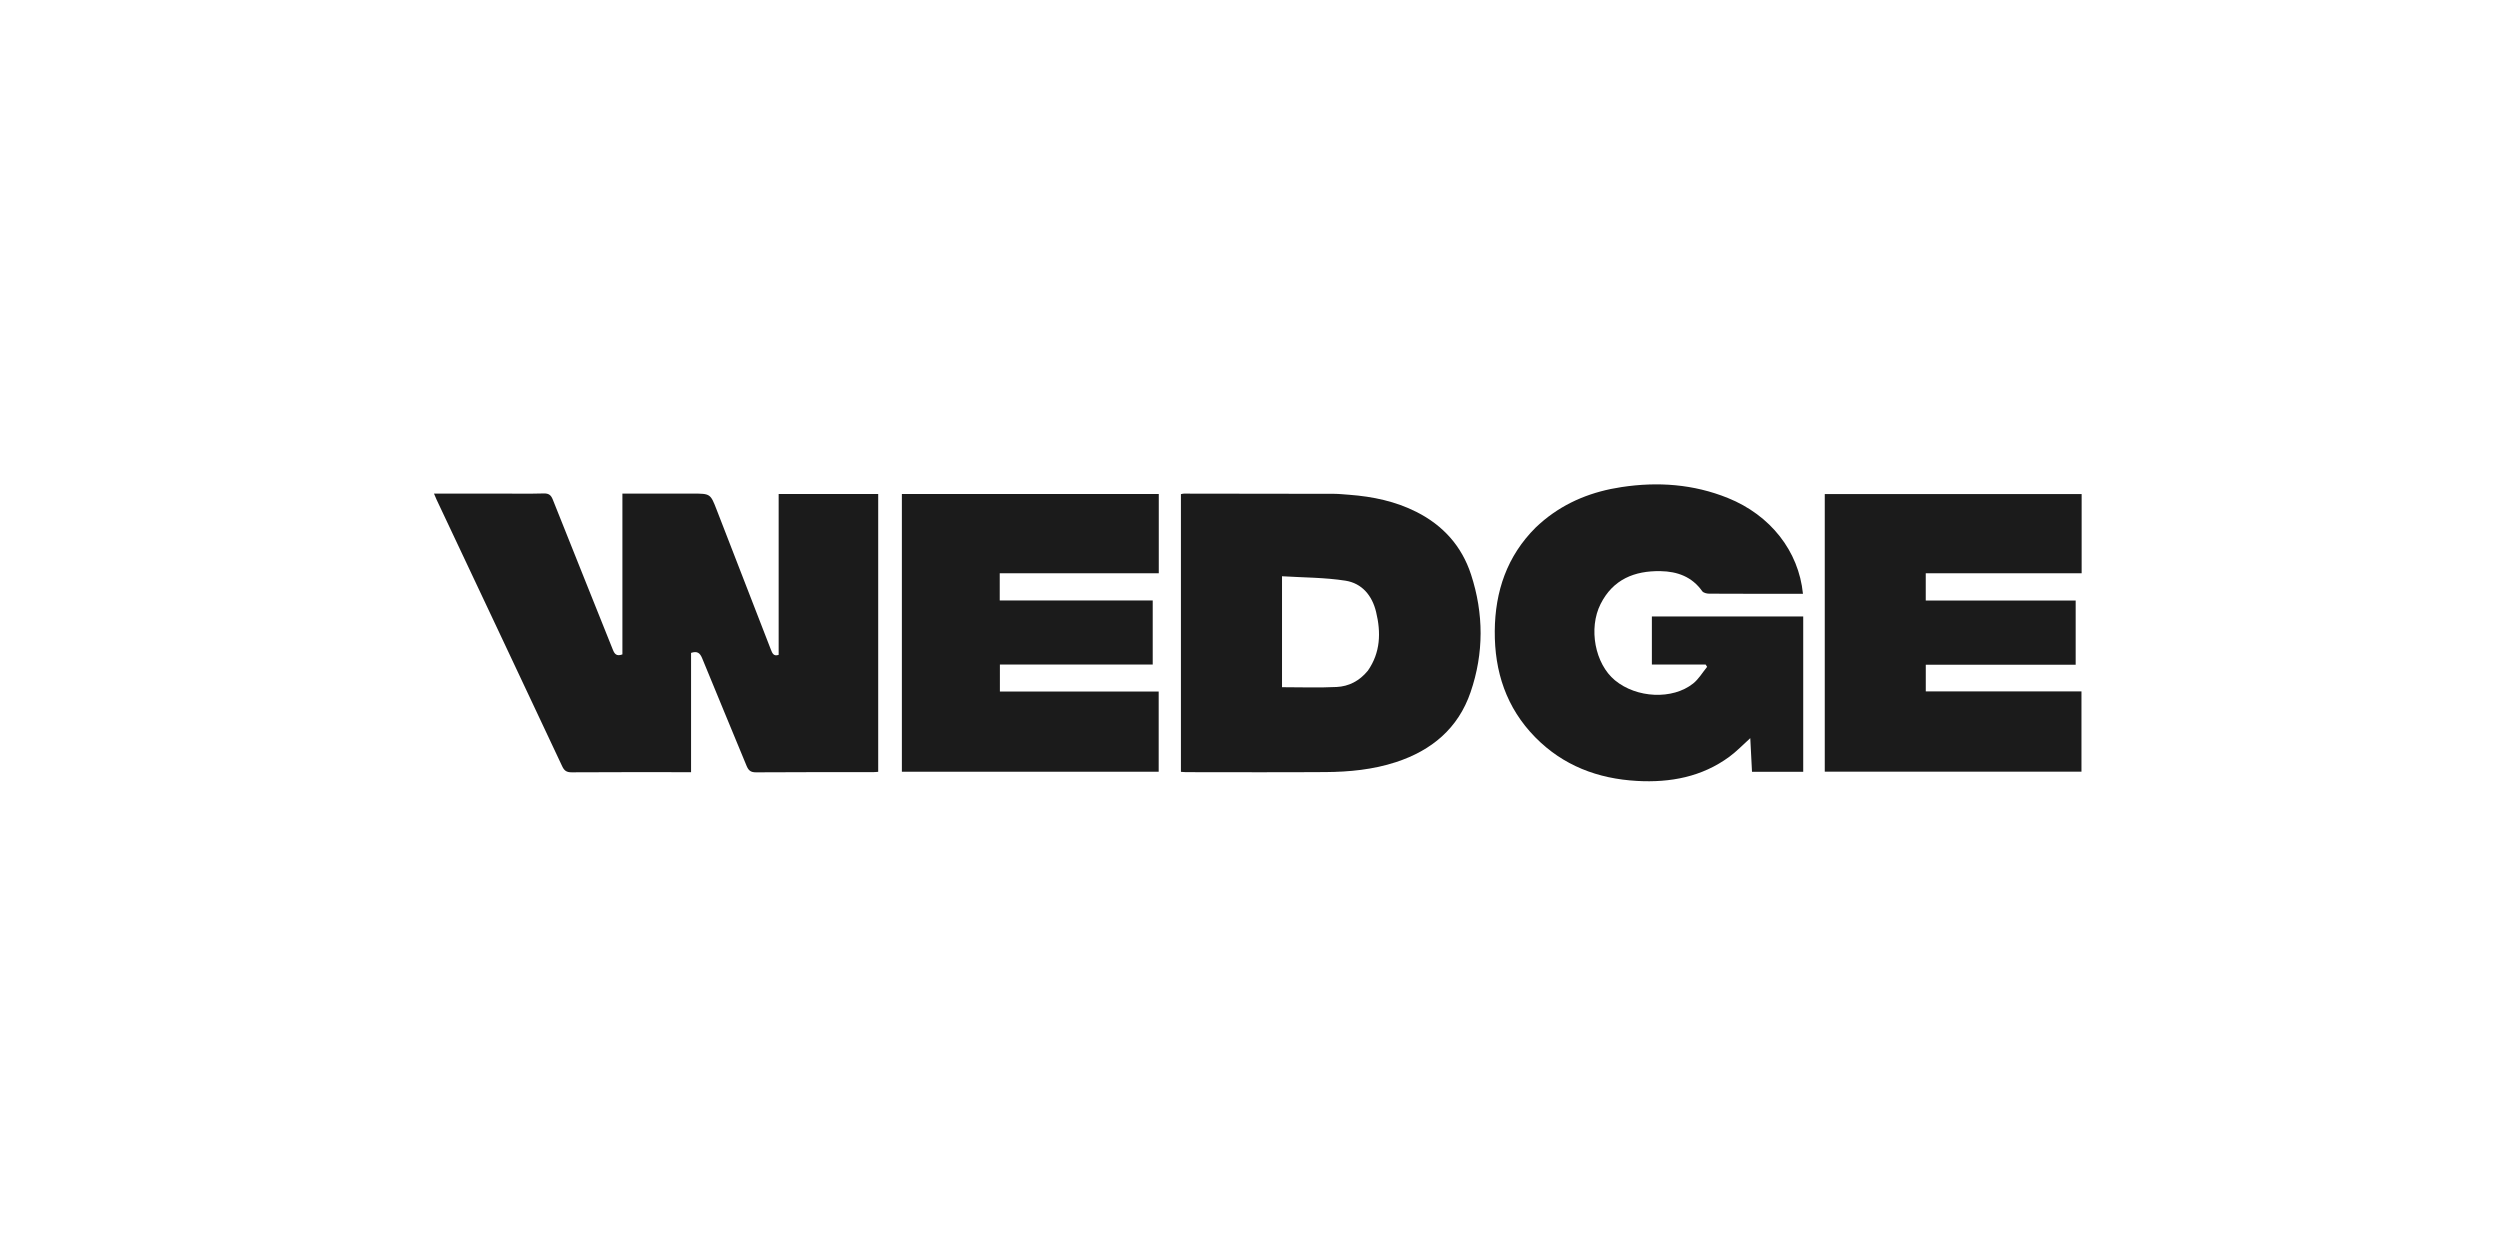
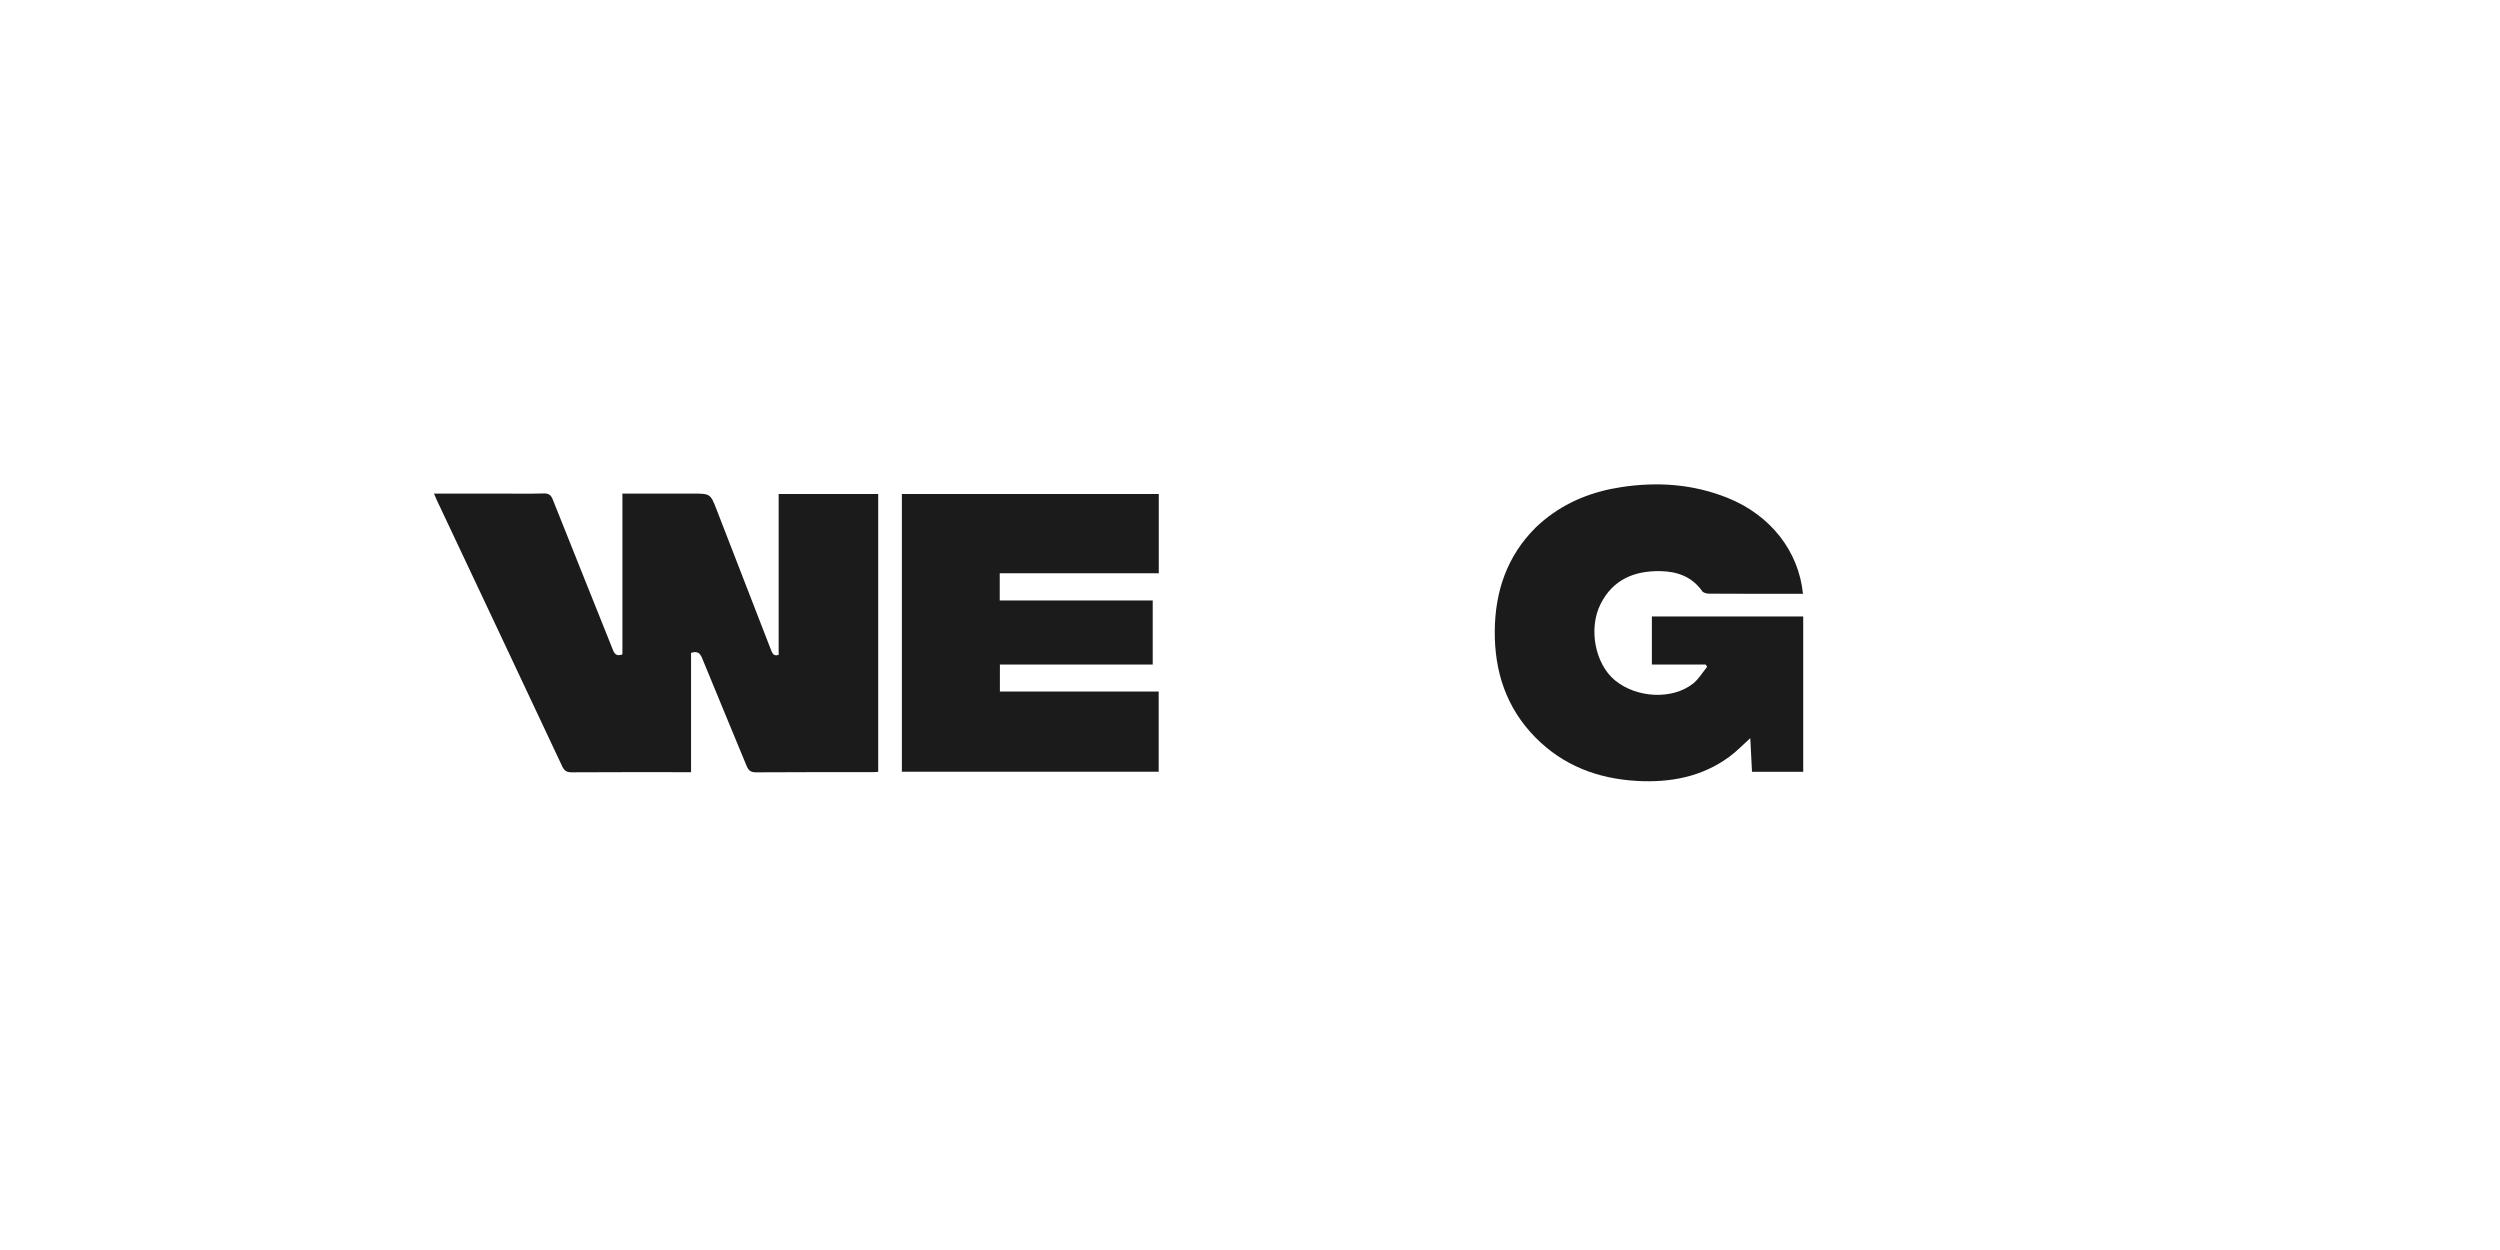
<svg xmlns="http://www.w3.org/2000/svg" width="160" height="80" viewBox="0 0 160 80" fill="none">
  <path d="M44.228 47.515C44.228 48.166 44.228 48.769 44.228 49.419C44.042 49.419 43.902 49.419 43.762 49.419C41.371 49.419 38.98 49.412 36.589 49.428C36.263 49.431 36.113 49.325 35.98 49.041C33.306 43.35 30.622 37.663 27.94 31.975C27.887 31.863 27.842 31.747 27.775 31.59C29.23 31.59 30.637 31.59 32.045 31.59C32.96 31.59 33.875 31.606 34.789 31.581C35.115 31.572 35.26 31.673 35.38 31.976C36.651 35.179 37.943 38.374 39.22 41.575C39.329 41.85 39.453 42.022 39.834 41.882C39.834 38.481 39.834 35.055 39.834 31.59C41.367 31.59 42.84 31.59 44.313 31.59C45.469 31.59 45.466 31.591 45.874 32.645C47.028 35.62 48.184 38.593 49.334 41.569C49.428 41.812 49.514 42.023 49.834 41.91C49.834 38.487 49.834 35.063 49.834 31.614C51.916 31.614 54.026 31.614 56.205 31.614C56.205 37.529 56.205 43.437 56.205 49.396C56.123 49.402 55.986 49.418 55.849 49.418C53.362 49.42 50.875 49.41 48.387 49.429C48.029 49.432 47.896 49.297 47.772 48.993C46.835 46.704 45.872 44.426 44.941 42.135C44.797 41.783 44.624 41.653 44.228 41.785C44.228 43.67 44.228 45.568 44.228 47.515Z" fill="#1B1B1B" />
-   <path d="M86.349 31.665C87.875 31.781 89.309 32.086 90.645 32.759C92.357 33.621 93.554 34.953 94.146 36.769C94.963 39.273 94.972 41.802 94.118 44.297C93.325 46.613 91.633 48.027 89.335 48.778C87.87 49.256 86.356 49.402 84.83 49.413C81.862 49.433 78.894 49.419 75.926 49.418C75.818 49.418 75.71 49.405 75.579 49.397C75.579 43.46 75.579 37.554 75.579 31.625C75.647 31.613 75.707 31.592 75.766 31.592C78.975 31.595 82.184 31.597 85.393 31.605C85.697 31.606 86.001 31.642 86.349 31.665ZM87.545 42.922C88.354 41.757 88.388 40.482 88.07 39.164C87.817 38.111 87.164 37.328 86.107 37.163C84.78 36.956 83.419 36.965 82.049 36.88C82.049 39.359 82.049 41.694 82.049 43.981C83.242 43.981 84.396 44.023 85.545 43.967C86.315 43.929 86.995 43.593 87.545 42.922Z" fill="#1B1B1B" />
  <path d="M98.818 33.286C100.283 32.086 101.957 31.448 103.778 31.173C106.103 30.821 108.379 30.983 110.58 31.87C113.297 32.963 115.116 35.258 115.389 38.002C115.182 38.002 114.98 38.002 114.778 38.002C112.981 38.002 111.184 38.006 109.387 37.995C109.235 37.995 109.017 37.942 108.941 37.835C108.288 36.91 107.352 36.573 106.279 36.553C104.604 36.522 103.233 37.078 102.437 38.657C101.65 40.219 102.077 42.484 103.357 43.54C104.741 44.683 107.039 44.798 108.362 43.744C108.717 43.46 108.961 43.037 109.256 42.678C109.224 42.629 109.193 42.58 109.162 42.532C108.596 42.532 108.029 42.532 107.462 42.532C106.889 42.532 106.316 42.532 105.72 42.532C105.72 41.485 105.72 40.486 105.72 39.455C108.952 39.455 112.166 39.455 115.406 39.455C115.406 42.768 115.406 46.068 115.406 49.394C114.318 49.394 113.251 49.394 112.128 49.394C112.092 48.682 112.056 47.975 112.018 47.241C111.557 47.655 111.152 48.083 110.685 48.427C108.924 49.724 106.897 50.099 104.765 49.979C102.263 49.839 100.038 49 98.256 47.186C96.403 45.3 95.645 42.984 95.665 40.389C95.684 37.846 96.448 35.586 98.29 33.755C98.449 33.597 98.624 33.457 98.818 33.286Z" fill="#1B1B1B" />
-   <path d="M116.785 32.364C116.785 32.096 116.785 31.875 116.785 31.622C122.28 31.622 127.74 31.622 133.225 31.622C133.225 33.299 133.225 34.968 133.225 36.687C129.9 36.687 126.588 36.687 123.248 36.687C123.248 37.285 123.248 37.834 123.248 38.435C126.452 38.435 129.636 38.435 132.843 38.435C132.843 39.821 132.843 41.157 132.843 42.542C129.646 42.542 126.462 42.542 123.25 42.542C123.25 43.126 123.25 43.661 123.25 44.248C126.557 44.248 129.867 44.248 133.214 44.248C133.214 45.984 133.214 47.669 133.214 49.387C127.761 49.387 122.301 49.387 116.785 49.387C116.785 43.718 116.785 38.064 116.785 32.364Z" fill="#1B1B1B" />
  <path d="M57.72 35.042C57.72 33.877 57.72 32.761 57.72 31.617C63.213 31.617 68.676 31.617 74.162 31.617C74.162 33.301 74.162 34.971 74.162 36.688C70.769 36.688 67.391 36.688 63.983 36.688C63.983 37.283 63.983 37.832 63.983 38.428C67.247 38.428 70.497 38.428 73.774 38.428C73.774 39.809 73.774 41.145 73.774 42.529C70.53 42.529 67.282 42.529 63.993 42.529C63.993 43.123 63.993 43.669 63.993 44.26C67.37 44.26 70.749 44.26 74.156 44.26C74.156 45.99 74.156 47.675 74.156 49.39C68.701 49.39 63.25 49.39 57.72 49.39C57.72 44.633 57.72 39.861 57.72 35.042Z" fill="#1B1B1B" />
</svg>